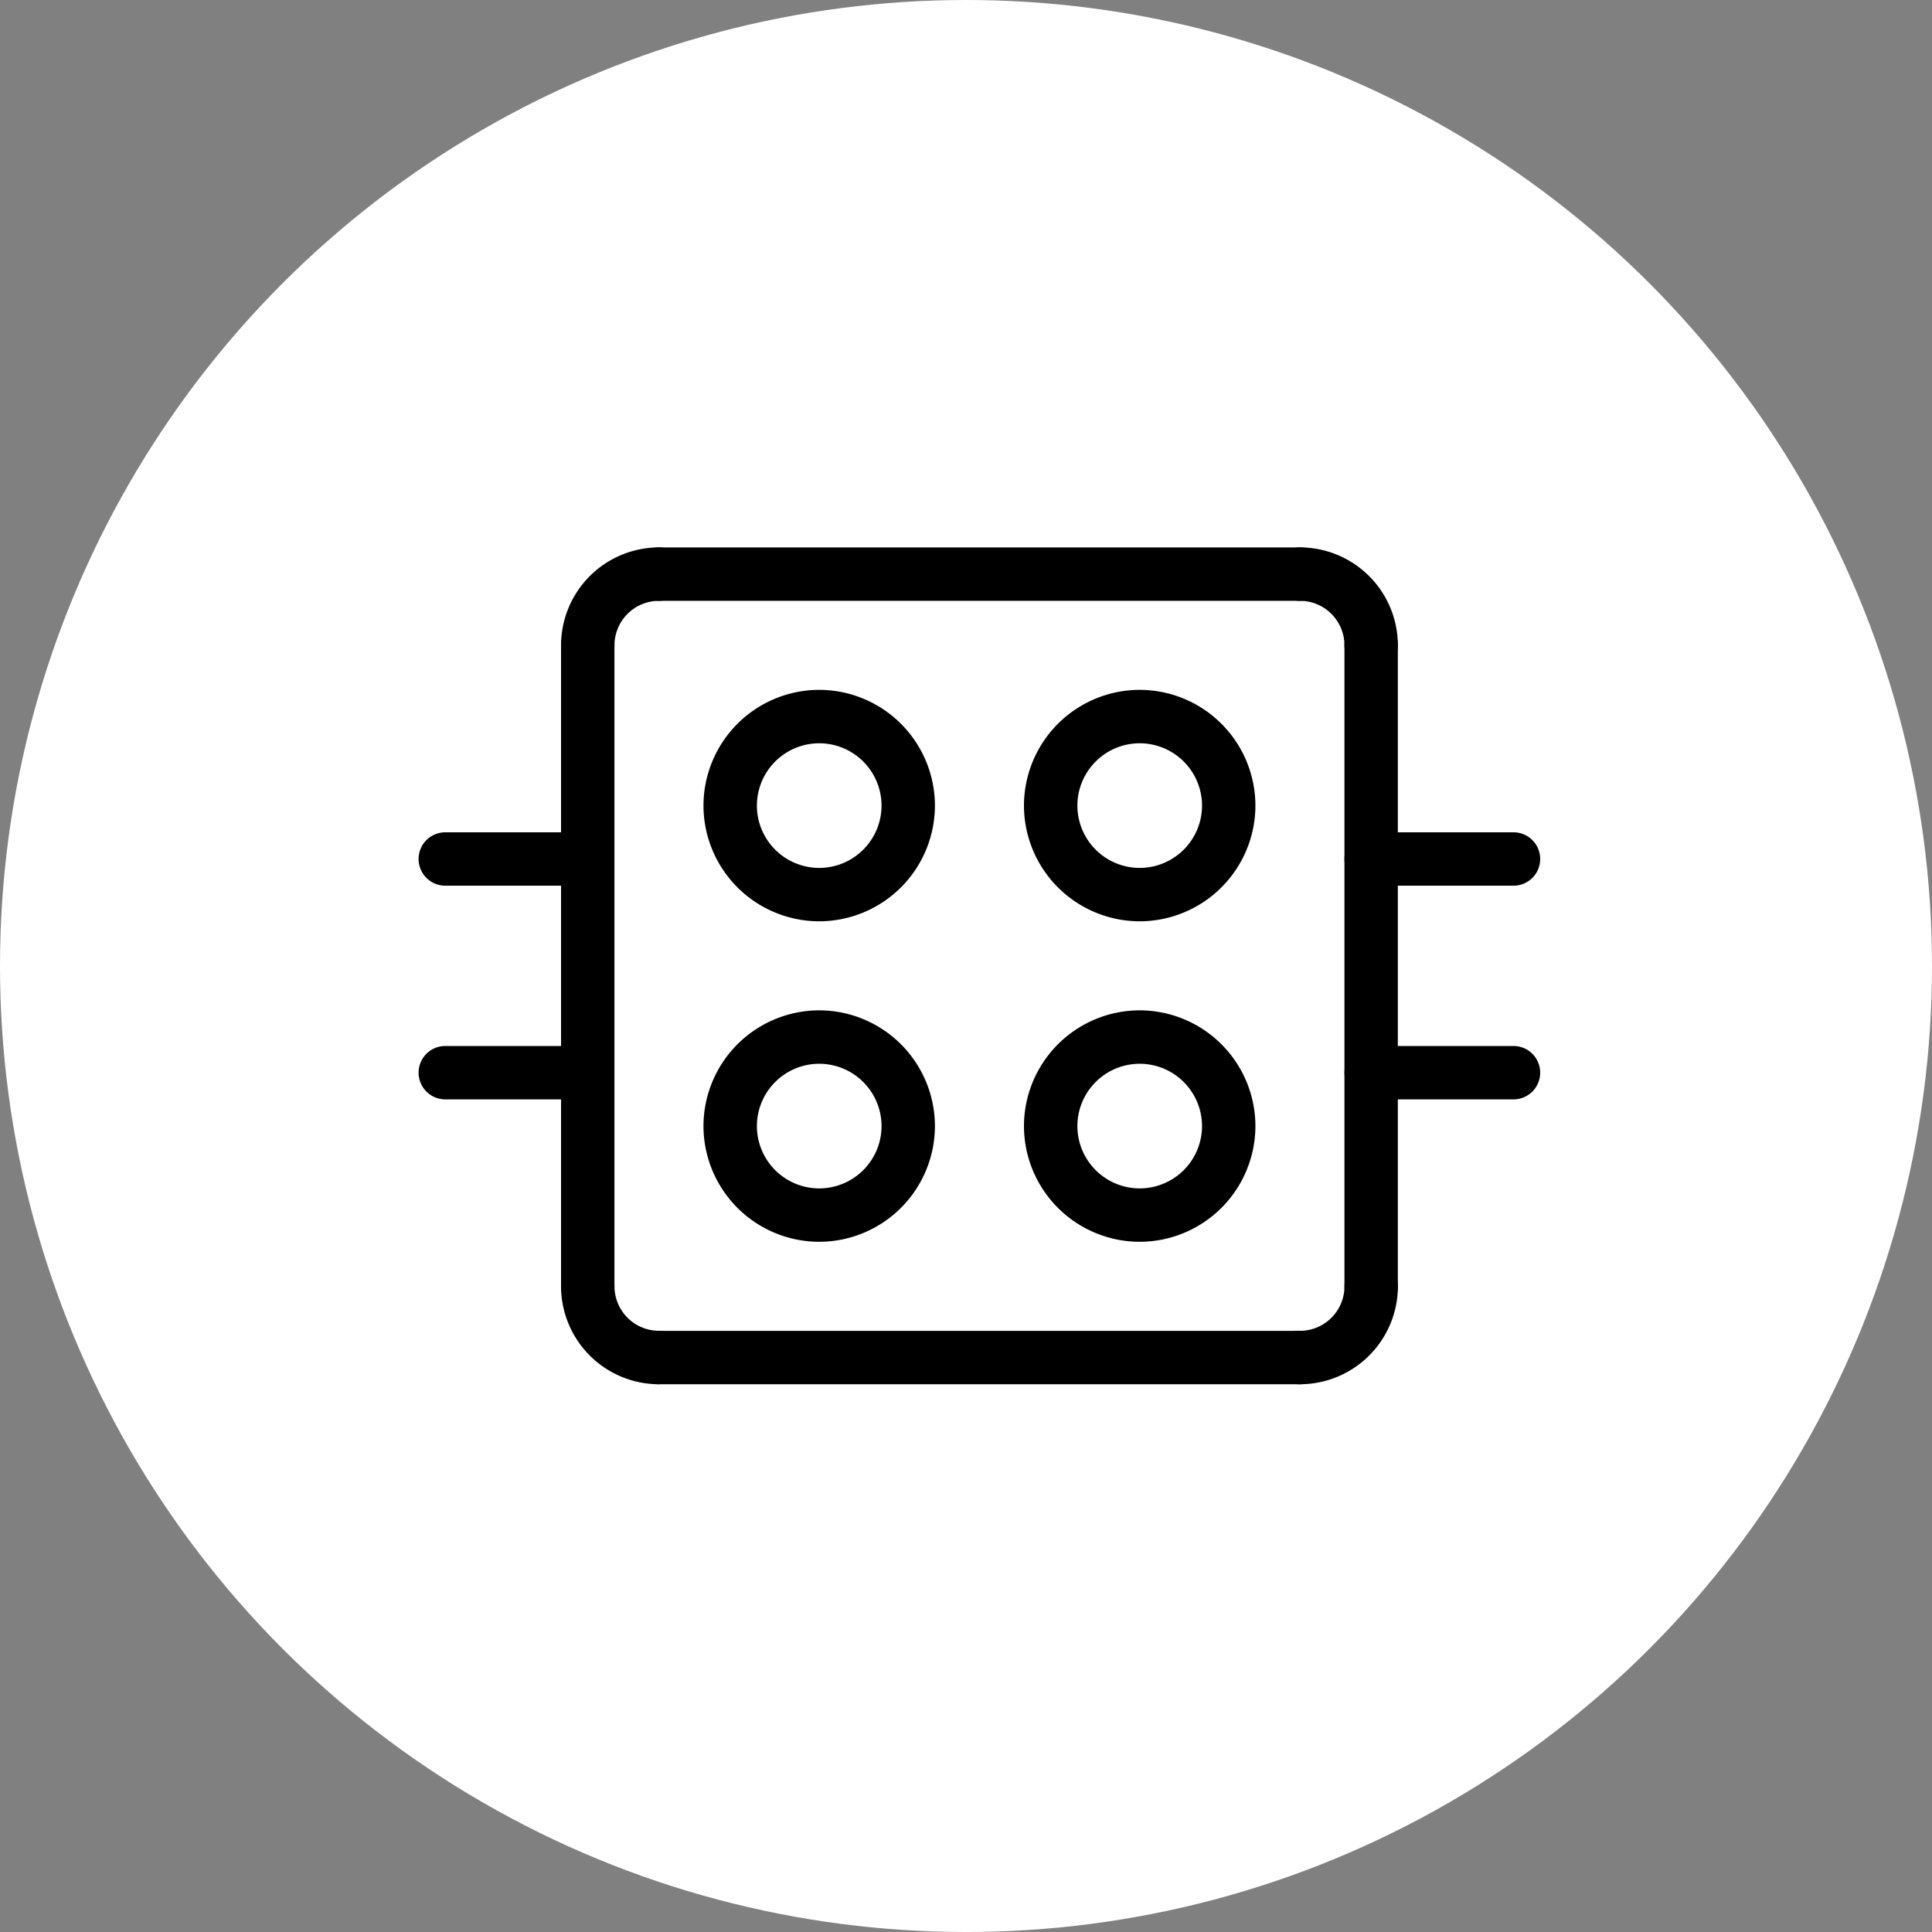
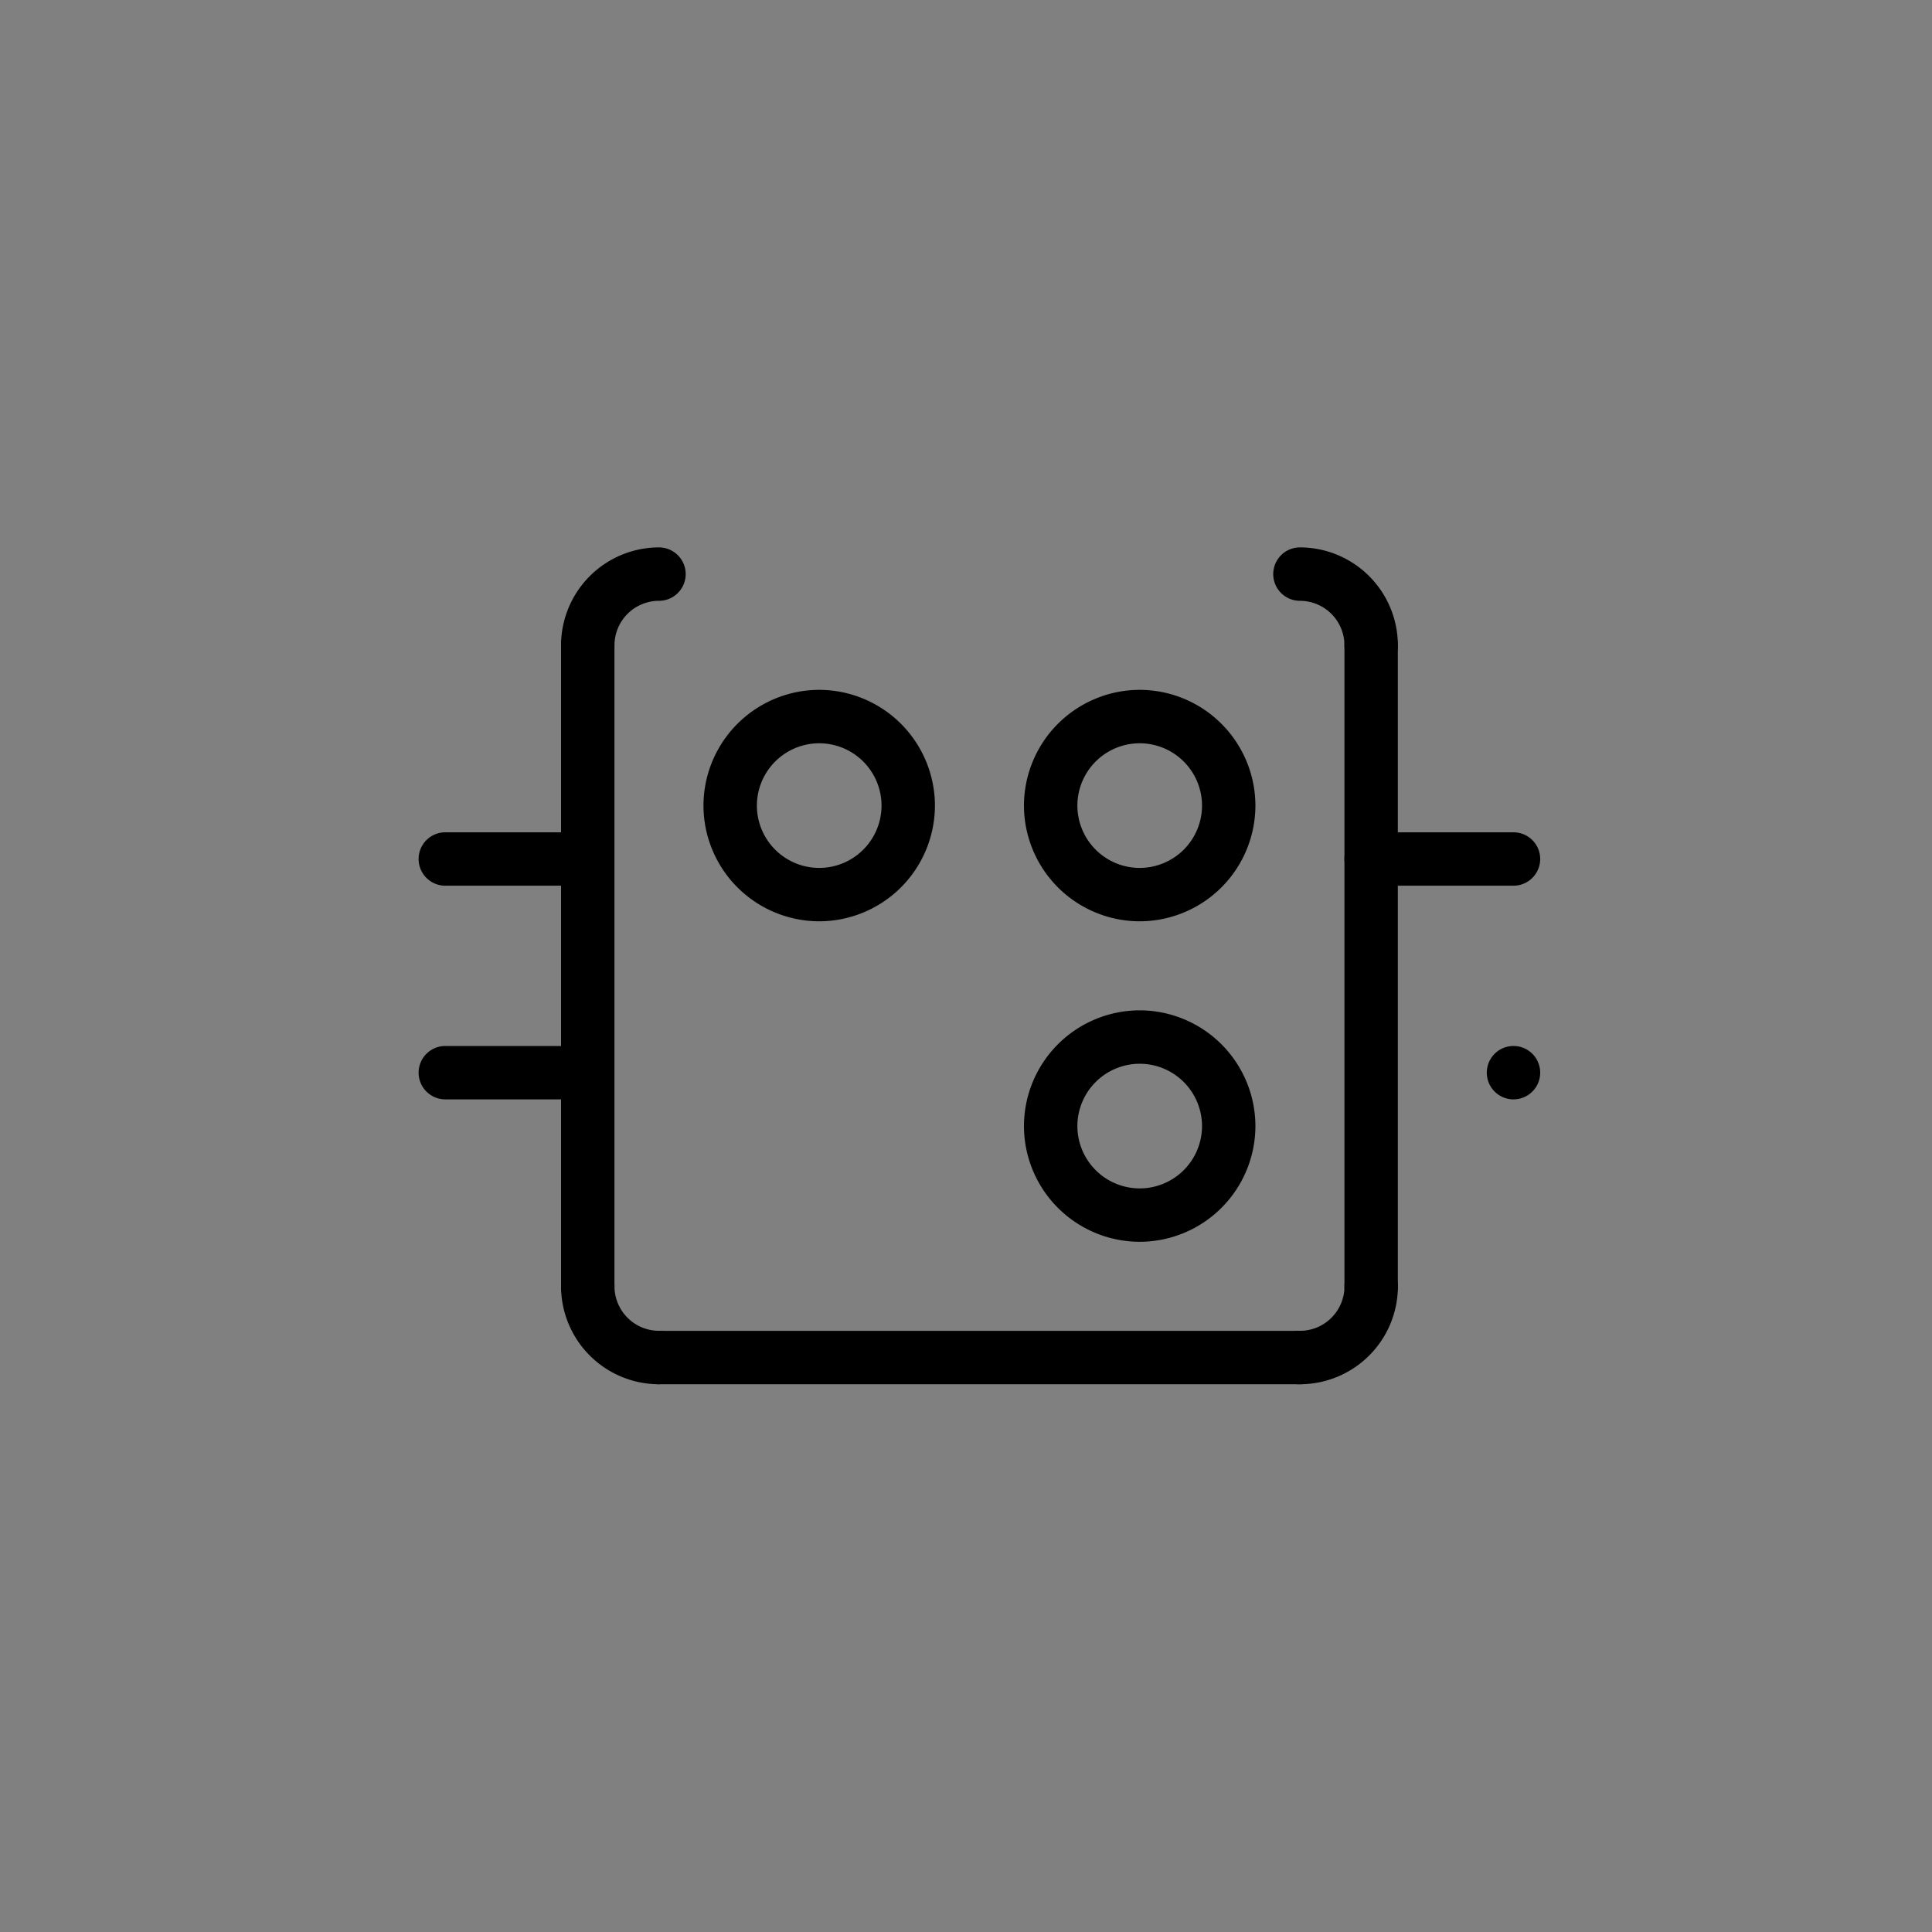
<svg xmlns="http://www.w3.org/2000/svg" width="60" height="60" viewBox="0 0 60 60">
  <rect x="0" y="0" width="60" height="60" fill="#808080" stroke="none" />
  <g id="Icon_Dice" data-name="Icon/Dice" transform="translate(-3.5 -266)">
-     <circle id="Ellipse_28" data-name="Ellipse 28" cx="30" cy="30" r="30" transform="translate(3.5 266)" fill="#fff" />
    <g id="Icon_Dice-2" data-name="Icon/Dice" transform="translate(-1551.75 -2545.25)">
      <path id="Tracé_122" data-name="Tracé 122" d="M1605.079,2832.121a.83.83,0,0,1-.829-.83,3.045,3.045,0,0,1,3.041-3.041.829.829,0,1,1,0,1.659,1.384,1.384,0,0,0-1.382,1.382A.83.83,0,0,1,1605.079,2832.121Z" transform="translate(-31.576)" />
      <path id="Tracé_123" data-name="Tracé 123" d="M1787.291,2832.121a.83.83,0,0,1-.83-.83,1.384,1.384,0,0,0-1.382-1.382.829.829,0,1,1,0-1.659,3.045,3.045,0,0,1,3.041,3.041A.83.83,0,0,1,1787.291,2832.121Z" transform="translate(-189.458)" />
      <path id="Tracé_124" data-name="Tracé 124" d="M1607.291,3012.121a3.045,3.045,0,0,1-3.041-3.042.829.829,0,0,1,1.659,0,1.384,1.384,0,0,0,1.382,1.382.83.83,0,0,1,0,1.659Z" transform="translate(-31.576 -157.882)" />
      <path id="Tracé_125" data-name="Tracé 125" d="M1785.08,3012.121a.83.83,0,1,1,0-1.659,1.384,1.384,0,0,0,1.382-1.382.829.829,0,0,1,1.659,0A3.045,3.045,0,0,1,1785.08,3012.121Z" transform="translate(-189.458 -157.882)" />
      <path id="Ligne_406" data-name="Ligne 406" d="M-5.921,14.815a.829.829,0,0,1-.829-.829V-5.921a.829.829,0,0,1,.829-.829.829.829,0,0,1,.829.829V13.986A.829.829,0,0,1-5.921,14.815Z" transform="translate(1579.424 2837.212)" />
      <path id="Ligne_407" data-name="Ligne 407" d="M13.986-5.091H-5.921a.829.829,0,0,1-.829-.829.829.829,0,0,1,.829-.829H13.986a.829.829,0,0,1,.829.829A.829.829,0,0,1,13.986-5.091Z" transform="translate(1581.635 2859.33)" />
      <path id="Ligne_408" data-name="Ligne 408" d="M-5.921,14.815a.829.829,0,0,1-.829-.829V-5.921a.829.829,0,0,1,.829-.829.829.829,0,0,1,.829.829V13.986A.829.829,0,0,1-5.921,14.815Z" transform="translate(1603.753 2837.212)" />
-       <path id="Ligne_409" data-name="Ligne 409" d="M13.986-5.091H-5.921a.829.829,0,0,1-.829-.829.829.829,0,0,1,.829-.829H13.986a.829.829,0,0,1,.829.829A.829.829,0,0,1,13.986-5.091Z" transform="translate(1581.635 2835)" />
      <path id="Ligne_410" data-name="Ligne 410" d="M-1.5-5.091H-5.921a.829.829,0,0,1-.829-.829.829.829,0,0,1,.829-.829H-1.5a.829.829,0,0,1,.829.829A.829.829,0,0,1-1.5-5.091Z" transform="translate(1603.753 2843.847)" />
-       <path id="Ligne_411" data-name="Ligne 411" d="M-1.5-5.091H-5.921a.829.829,0,0,1-.829-.829.829.829,0,0,1,.829-.829H-1.5a.829.829,0,0,1,.829.829A.829.829,0,0,1-1.5-5.091Z" transform="translate(1603.753 2850.483)" />
+       <path id="Ligne_411" data-name="Ligne 411" d="M-1.5-5.091a.829.829,0,0,1-.829-.829.829.829,0,0,1,.829-.829H-1.5a.829.829,0,0,1,.829.829A.829.829,0,0,1-1.5-5.091Z" transform="translate(1603.753 2850.483)" />
      <path id="Ligne_412" data-name="Ligne 412" d="M-1.5-5.091H-5.921a.829.829,0,0,1-.829-.829.829.829,0,0,1,.829-.829H-1.5a.829.829,0,0,1,.829.829A.829.829,0,0,1-1.5-5.091Z" transform="translate(1575 2843.847)" />
      <path id="Ligne_413" data-name="Ligne 413" d="M-1.5-5.091H-5.921a.829.829,0,0,1-.829-.829.829.829,0,0,1,.829-.829H-1.5a.829.829,0,0,1,.829.829A.829.829,0,0,1-1.5-5.091Z" transform="translate(1575 2850.483)" />
      <path id="Ellipse_14" data-name="Ellipse 14" d="M-3.156-6.75A3.6,3.6,0,0,1,.438-3.156,3.6,3.6,0,0,1-3.156.438,3.6,3.6,0,0,1-6.75-3.156,3.6,3.6,0,0,1-3.156-6.75Zm0,5.53A1.938,1.938,0,0,0-1.22-3.156,1.938,1.938,0,0,0-3.156-5.091,1.938,1.938,0,0,0-5.091-3.156,1.938,1.938,0,0,0-3.156-1.22Z" transform="translate(1583.847 2839.424)" />
      <path id="Ellipse_15" data-name="Ellipse 15" d="M-3.156-6.75A3.6,3.6,0,0,1,.438-3.156,3.6,3.6,0,0,1-3.156.438,3.6,3.6,0,0,1-6.75-3.156,3.6,3.6,0,0,1-3.156-6.75Zm0,5.53A1.938,1.938,0,0,0-1.22-3.156,1.938,1.938,0,0,0-3.156-5.091,1.938,1.938,0,0,0-5.091-3.156,1.938,1.938,0,0,0-3.156-1.22Z" transform="translate(1593.8 2839.424)" />
-       <path id="Ellipse_16" data-name="Ellipse 16" d="M-3.156-6.75A3.6,3.6,0,0,1,.438-3.156,3.6,3.6,0,0,1-3.156.438,3.6,3.6,0,0,1-6.75-3.156,3.6,3.6,0,0,1-3.156-6.75Zm0,5.53A1.938,1.938,0,0,0-1.22-3.156,1.938,1.938,0,0,0-3.156-5.091,1.938,1.938,0,0,0-5.091-3.156,1.938,1.938,0,0,0-3.156-1.22Z" transform="translate(1583.847 2849.377)" />
      <path id="Ellipse_17" data-name="Ellipse 17" d="M-3.156-6.75A3.6,3.6,0,0,1,.438-3.156,3.6,3.6,0,0,1-3.156.438,3.6,3.6,0,0,1-6.75-3.156,3.6,3.6,0,0,1-3.156-6.75Zm0,5.53A1.938,1.938,0,0,0-1.22-3.156,1.938,1.938,0,0,0-3.156-5.091,1.938,1.938,0,0,0-5.091-3.156,1.938,1.938,0,0,0-3.156-1.22Z" transform="translate(1593.8 2849.377)" />
    </g>
  </g>
</svg>